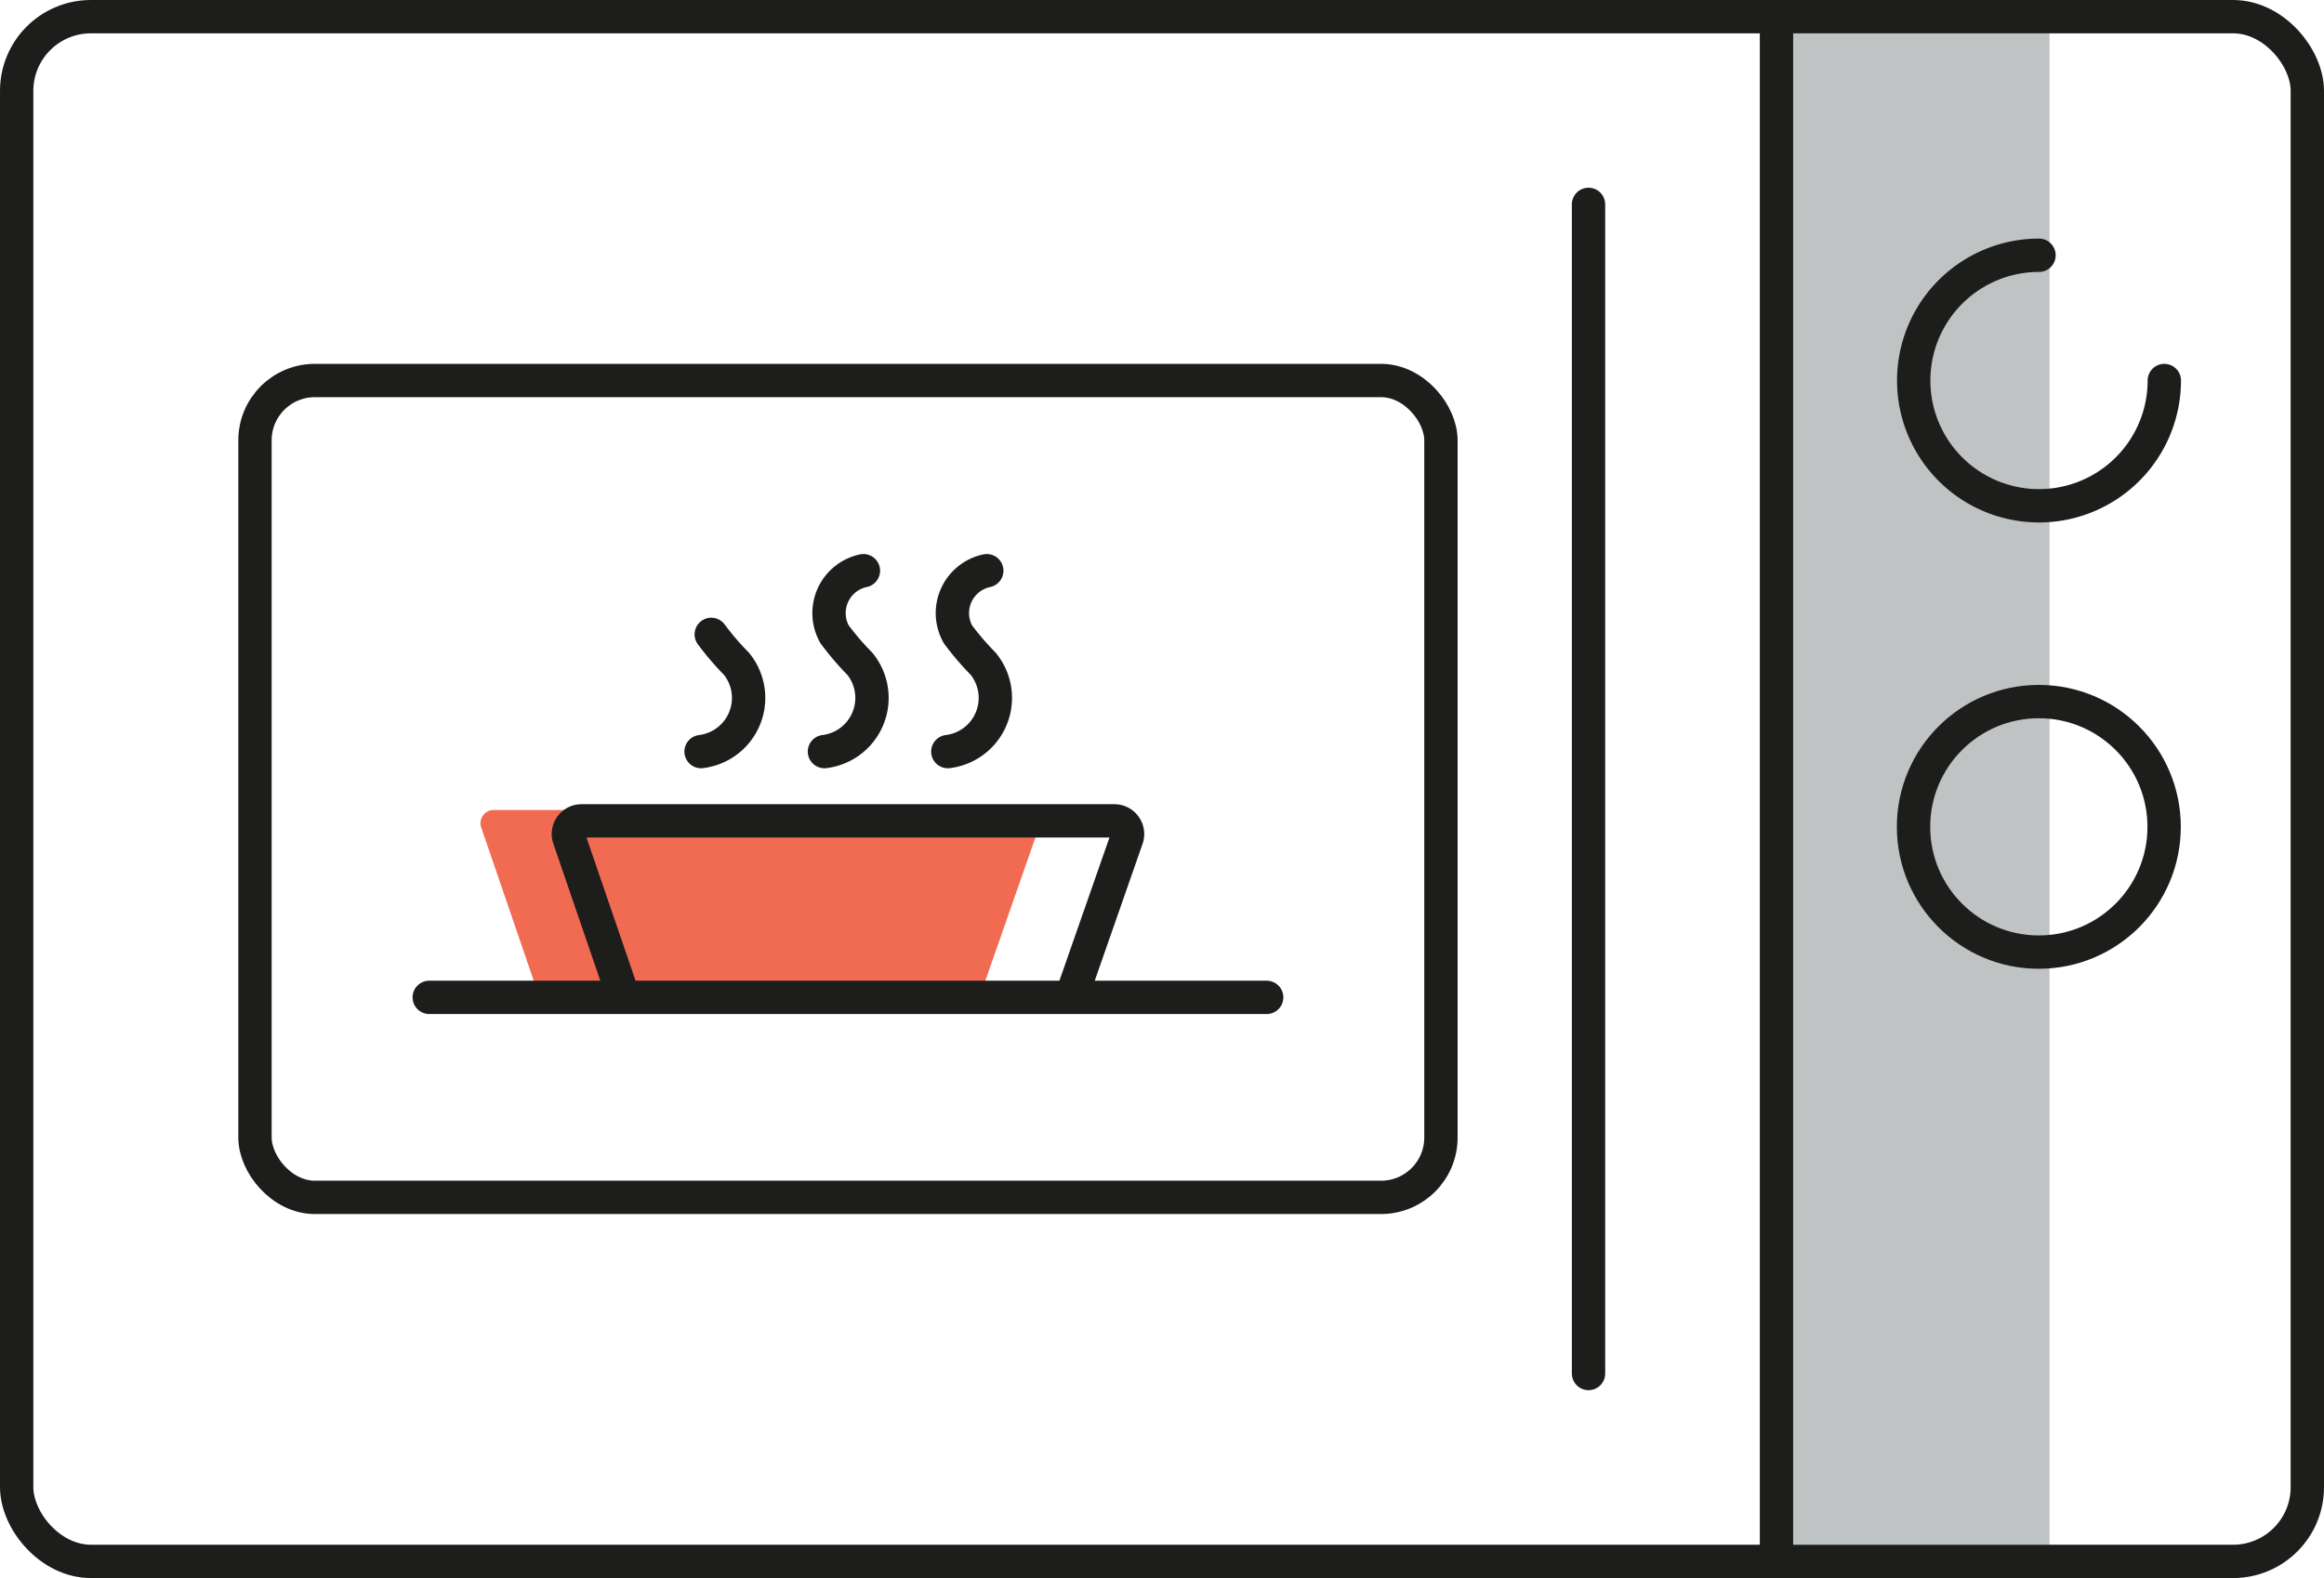
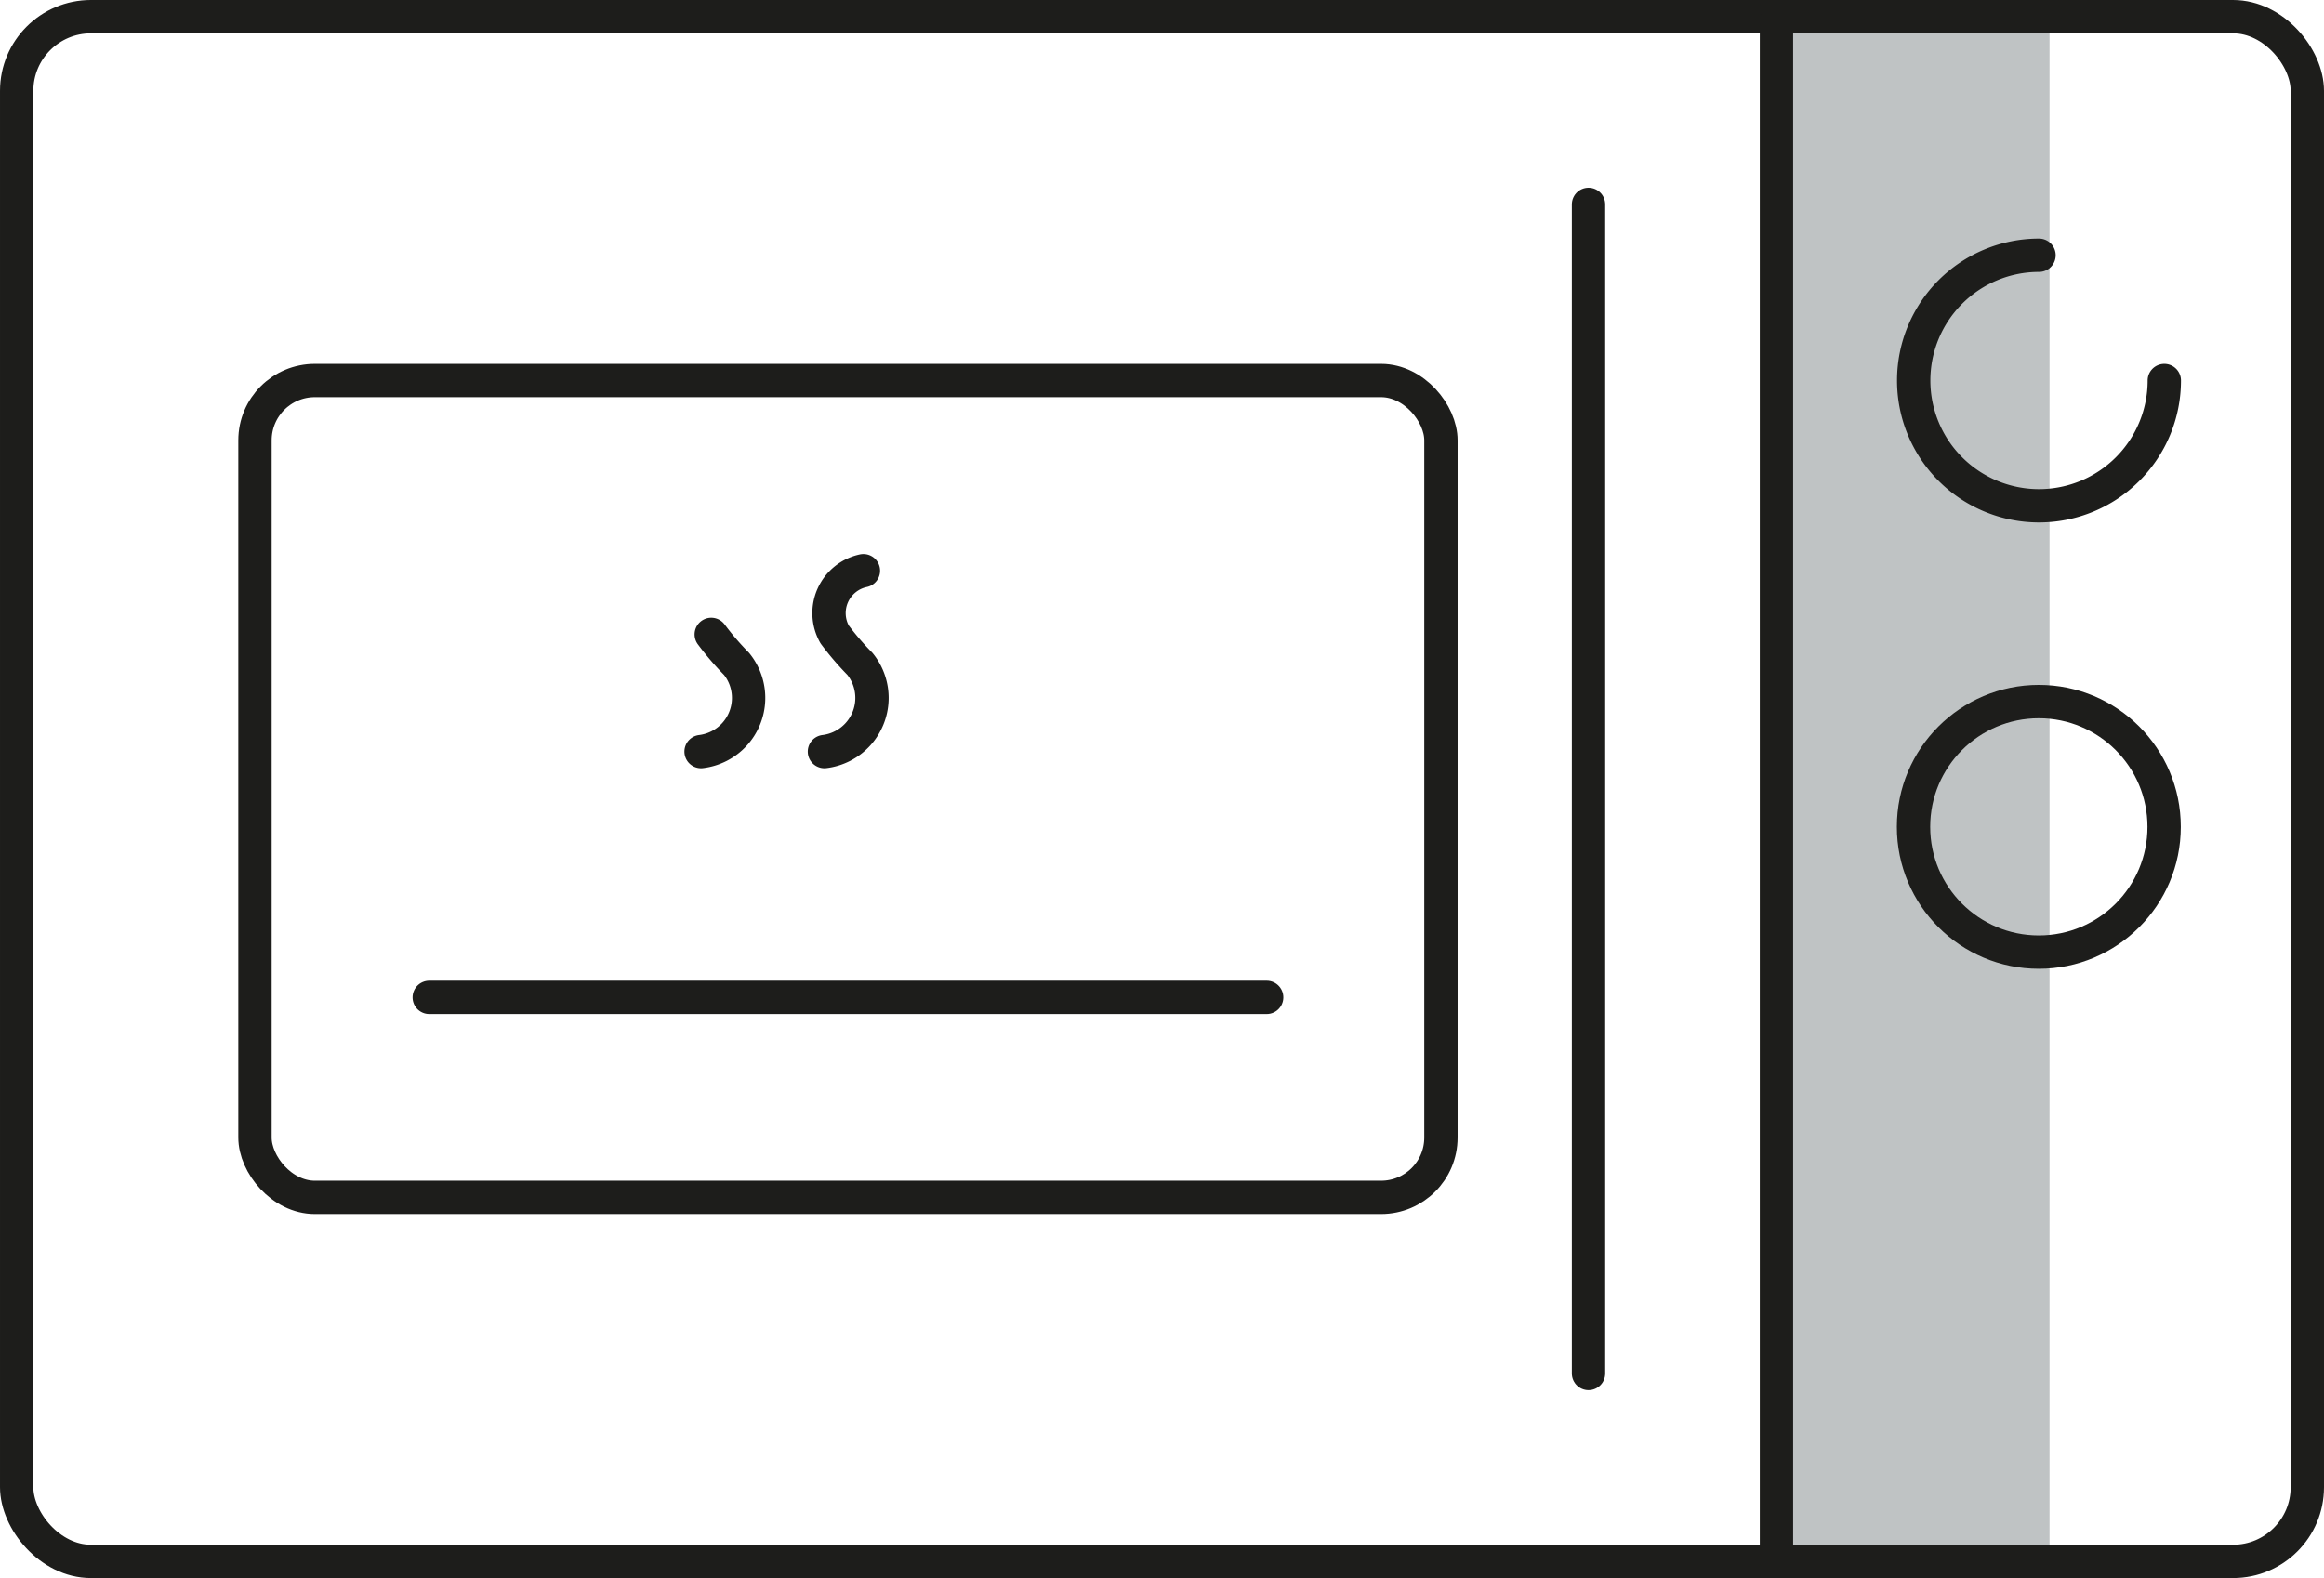
<svg xmlns="http://www.w3.org/2000/svg" width="132.43" height="89.95" viewBox="0 0 132.43 89.95">
  <g id="Microwave" transform="translate(-8.79 -34.53)">
-     <path id="Path_49" data-name="Path 49" d="M67.28,80.7H36.92a.75.75,0,0,0-.71.99l3.06,8.93,25.62-.05,3.1-8.87a.751.751,0,0,0-.71-1" fill="#f16a52" />
    <rect id="Rectangle_88" data-name="Rectangle 88" width="15.5" height="86.61" transform="translate(110.08 35.98)" fill="#bfc3c4" />
    <g id="Group_38" data-name="Group 38">
      <rect id="Rectangle_89" data-name="Rectangle 89" width="67.58" height="46.56" rx="3.41" transform="translate(23.32 56.22)" fill="none" stroke="#1d1d1b" stroke-linecap="round" stroke-linejoin="round" stroke-width="1.9" />
      <line id="Line_8" data-name="Line 8" x1="47.72" transform="translate(33.25 91.38)" fill="none" stroke="#1d1d1b" stroke-linecap="round" stroke-linejoin="round" stroke-width="1.9" />
-       <path id="Path_50" data-name="Path 50" d="M44.28,91.24l-3.06-8.93a.747.747,0,0,1,.71-.99H72.29a.751.751,0,0,1,.71,1l-3.1,8.87" fill="none" stroke="#1d1d1b" stroke-linecap="round" stroke-linejoin="round" stroke-width="1.9" />
      <g id="Group_37" data-name="Group 37">
        <path id="Path_51" data-name="Path 51" d="M49.32,70.69a16.2,16.2,0,0,0,1.44,1.68,3.081,3.081,0,0,1-2.02,5" fill="none" stroke="#1d1d1b" stroke-linecap="round" stroke-linejoin="round" stroke-width="1.9" />
        <path id="Path_52" data-name="Path 52" d="M57.99,67.06a2.47,2.47,0,0,0-1.64,3.63,16.2,16.2,0,0,0,1.44,1.68,3.081,3.081,0,0,1-2.02,5" fill="none" stroke="#1d1d1b" stroke-linecap="round" stroke-linejoin="round" stroke-width="1.9" />
-         <path id="Path_53" data-name="Path 53" d="M65.02,67.06a2.47,2.47,0,0,0-1.64,3.63,16.2,16.2,0,0,0,1.44,1.68,3.081,3.081,0,0,1-2.02,5" fill="none" stroke="#1d1d1b" stroke-linecap="round" stroke-linejoin="round" stroke-width="1.9" />
      </g>
      <rect id="Rectangle_90" data-name="Rectangle 90" width="130.53" height="88.05" rx="4.23" transform="translate(9.74 35.48)" fill="none" stroke="#1d1d1b" stroke-linecap="round" stroke-linejoin="round" stroke-width="1.9" />
      <line id="Line_9" data-name="Line 9" y2="87.68" transform="translate(110.02 35.66)" fill="none" stroke="#1d1d1b" stroke-linecap="round" stroke-linejoin="round" stroke-width="1.9" />
      <line id="Line_10" data-name="Line 10" y2="66.64" transform="translate(99.31 46.18)" fill="none" stroke="#1d1d1b" stroke-linecap="round" stroke-linejoin="round" stroke-width="1.9" />
      <path id="Path_54" data-name="Path 54" d="M132.12,56.22a7.14,7.14,0,1,1-7.14-7.14" fill="none" stroke="#1d1d1b" stroke-linecap="round" stroke-linejoin="round" stroke-width="1.9" />
      <circle id="Ellipse_9" data-name="Ellipse 9" cx="7.14" cy="7.14" r="7.14" transform="translate(117.83 74.52)" fill="none" stroke="#1d1d1b" stroke-linecap="round" stroke-linejoin="round" stroke-width="1.9" />
    </g>
  </g>
</svg>